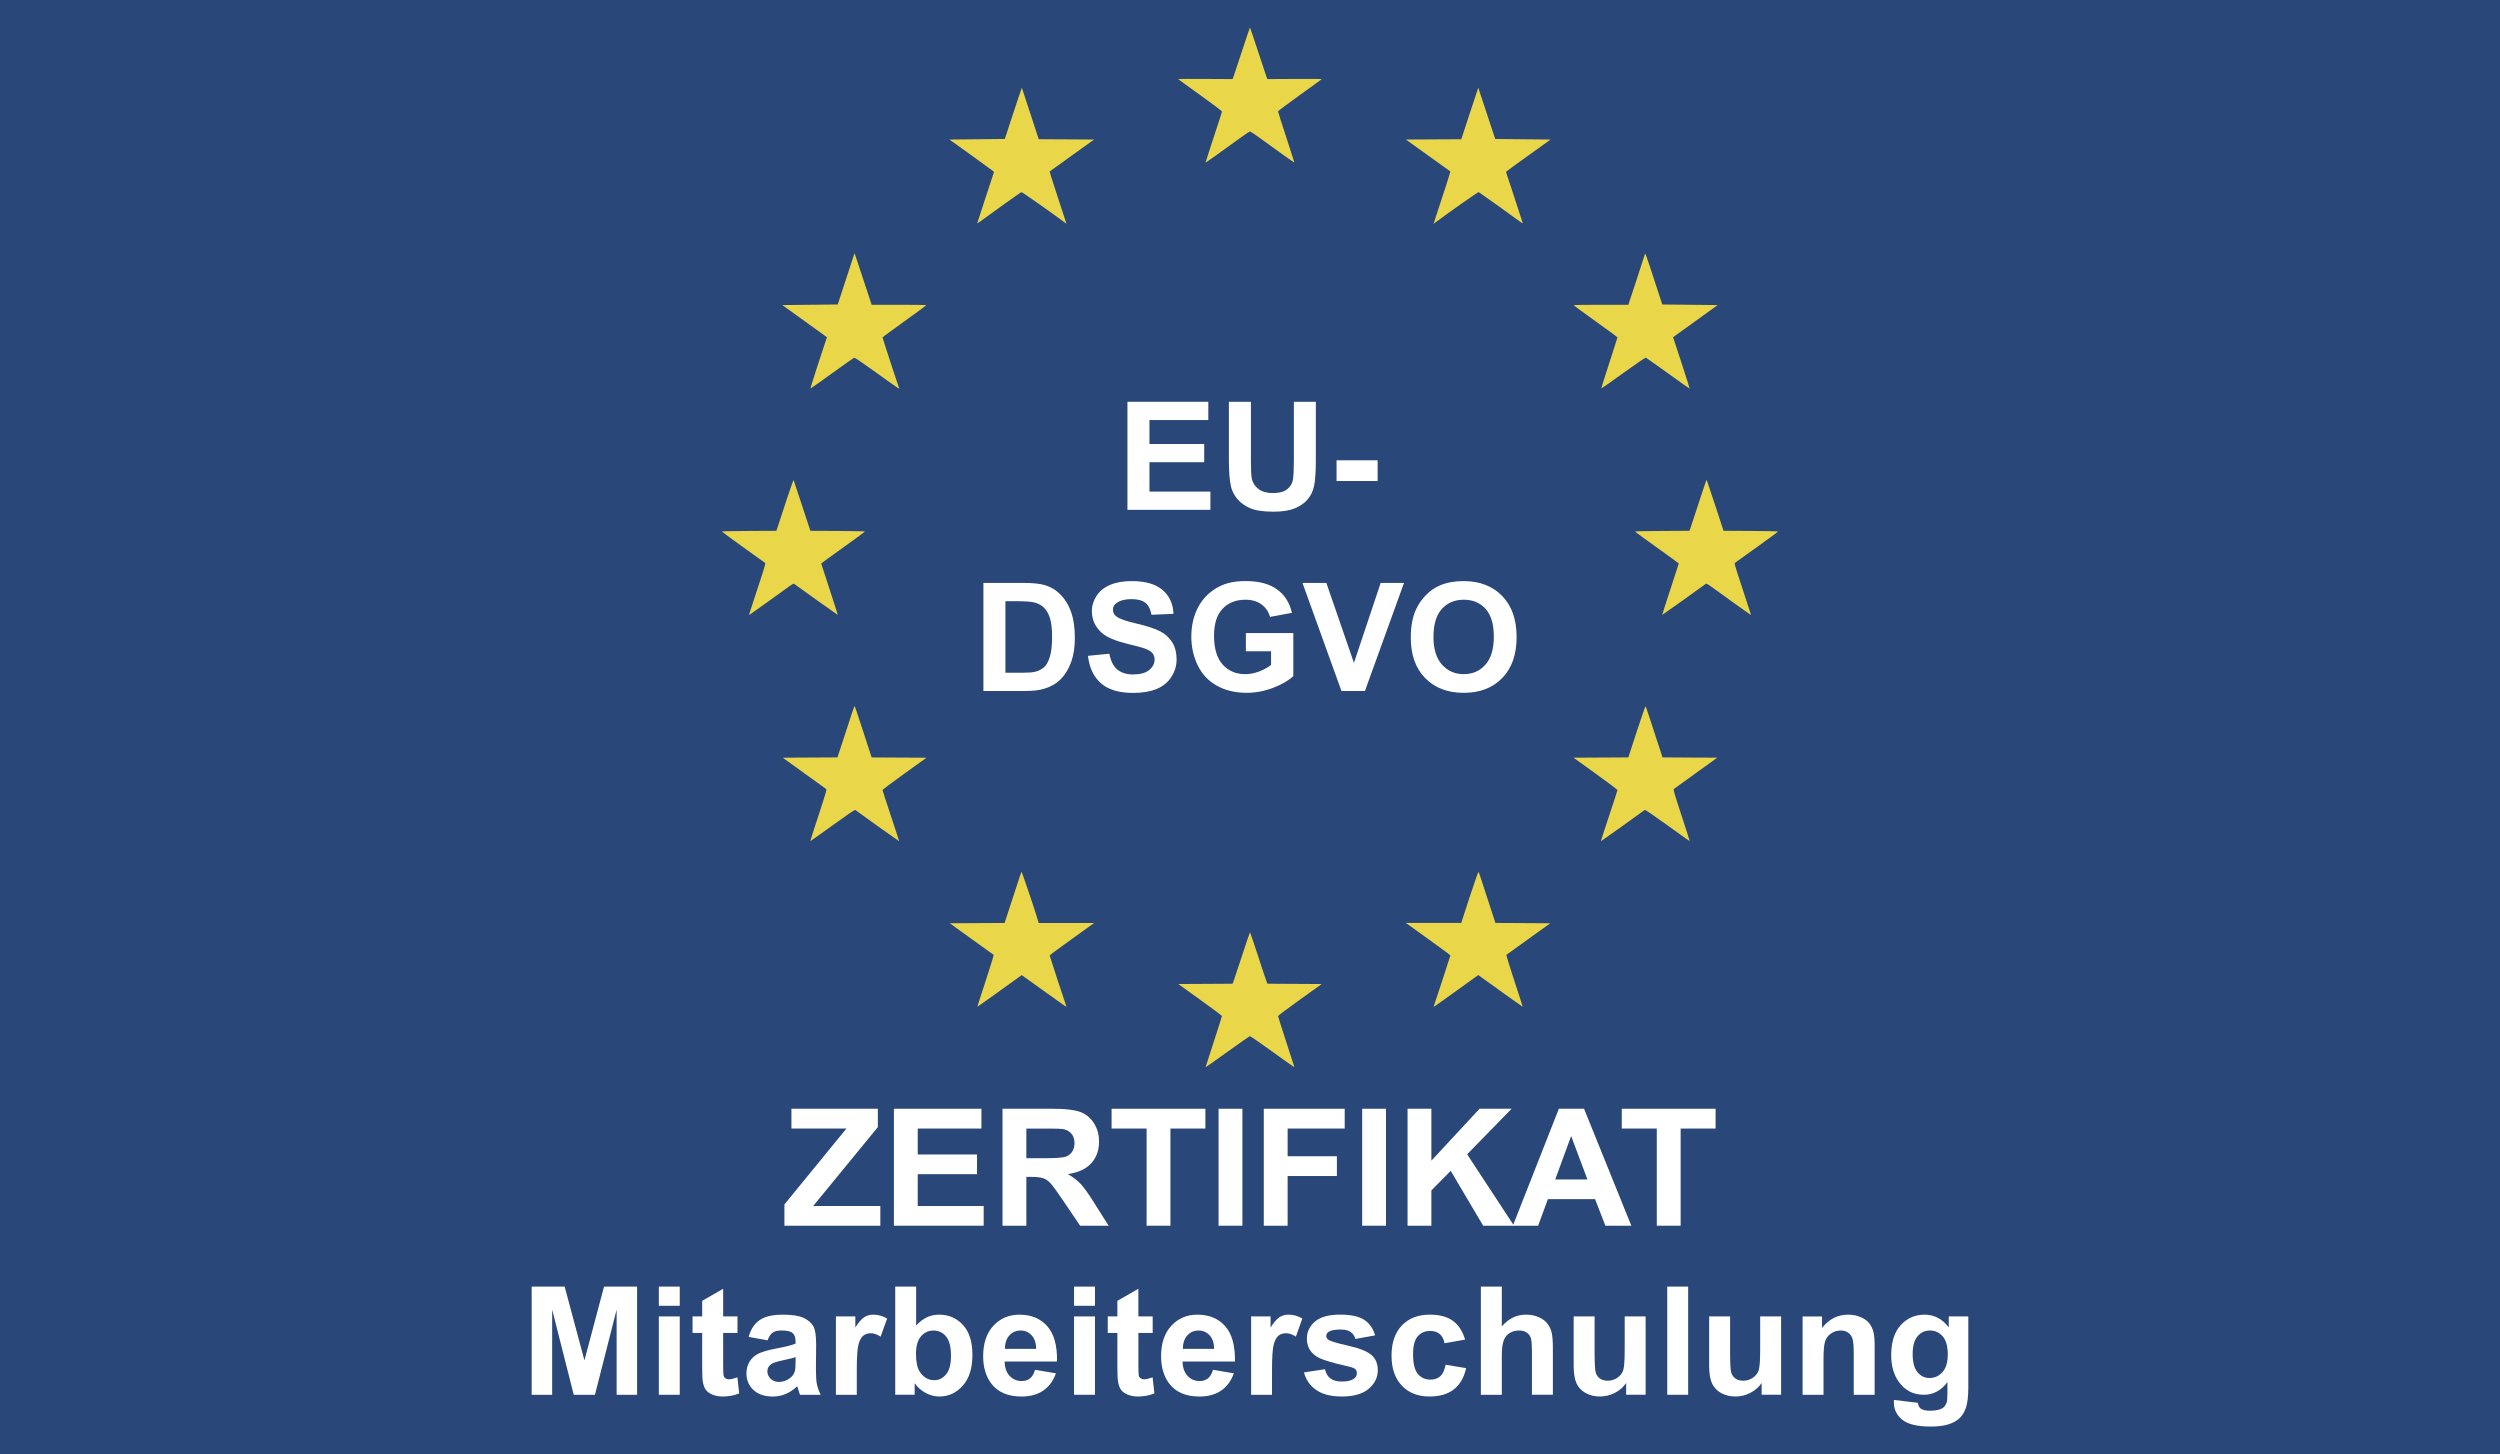
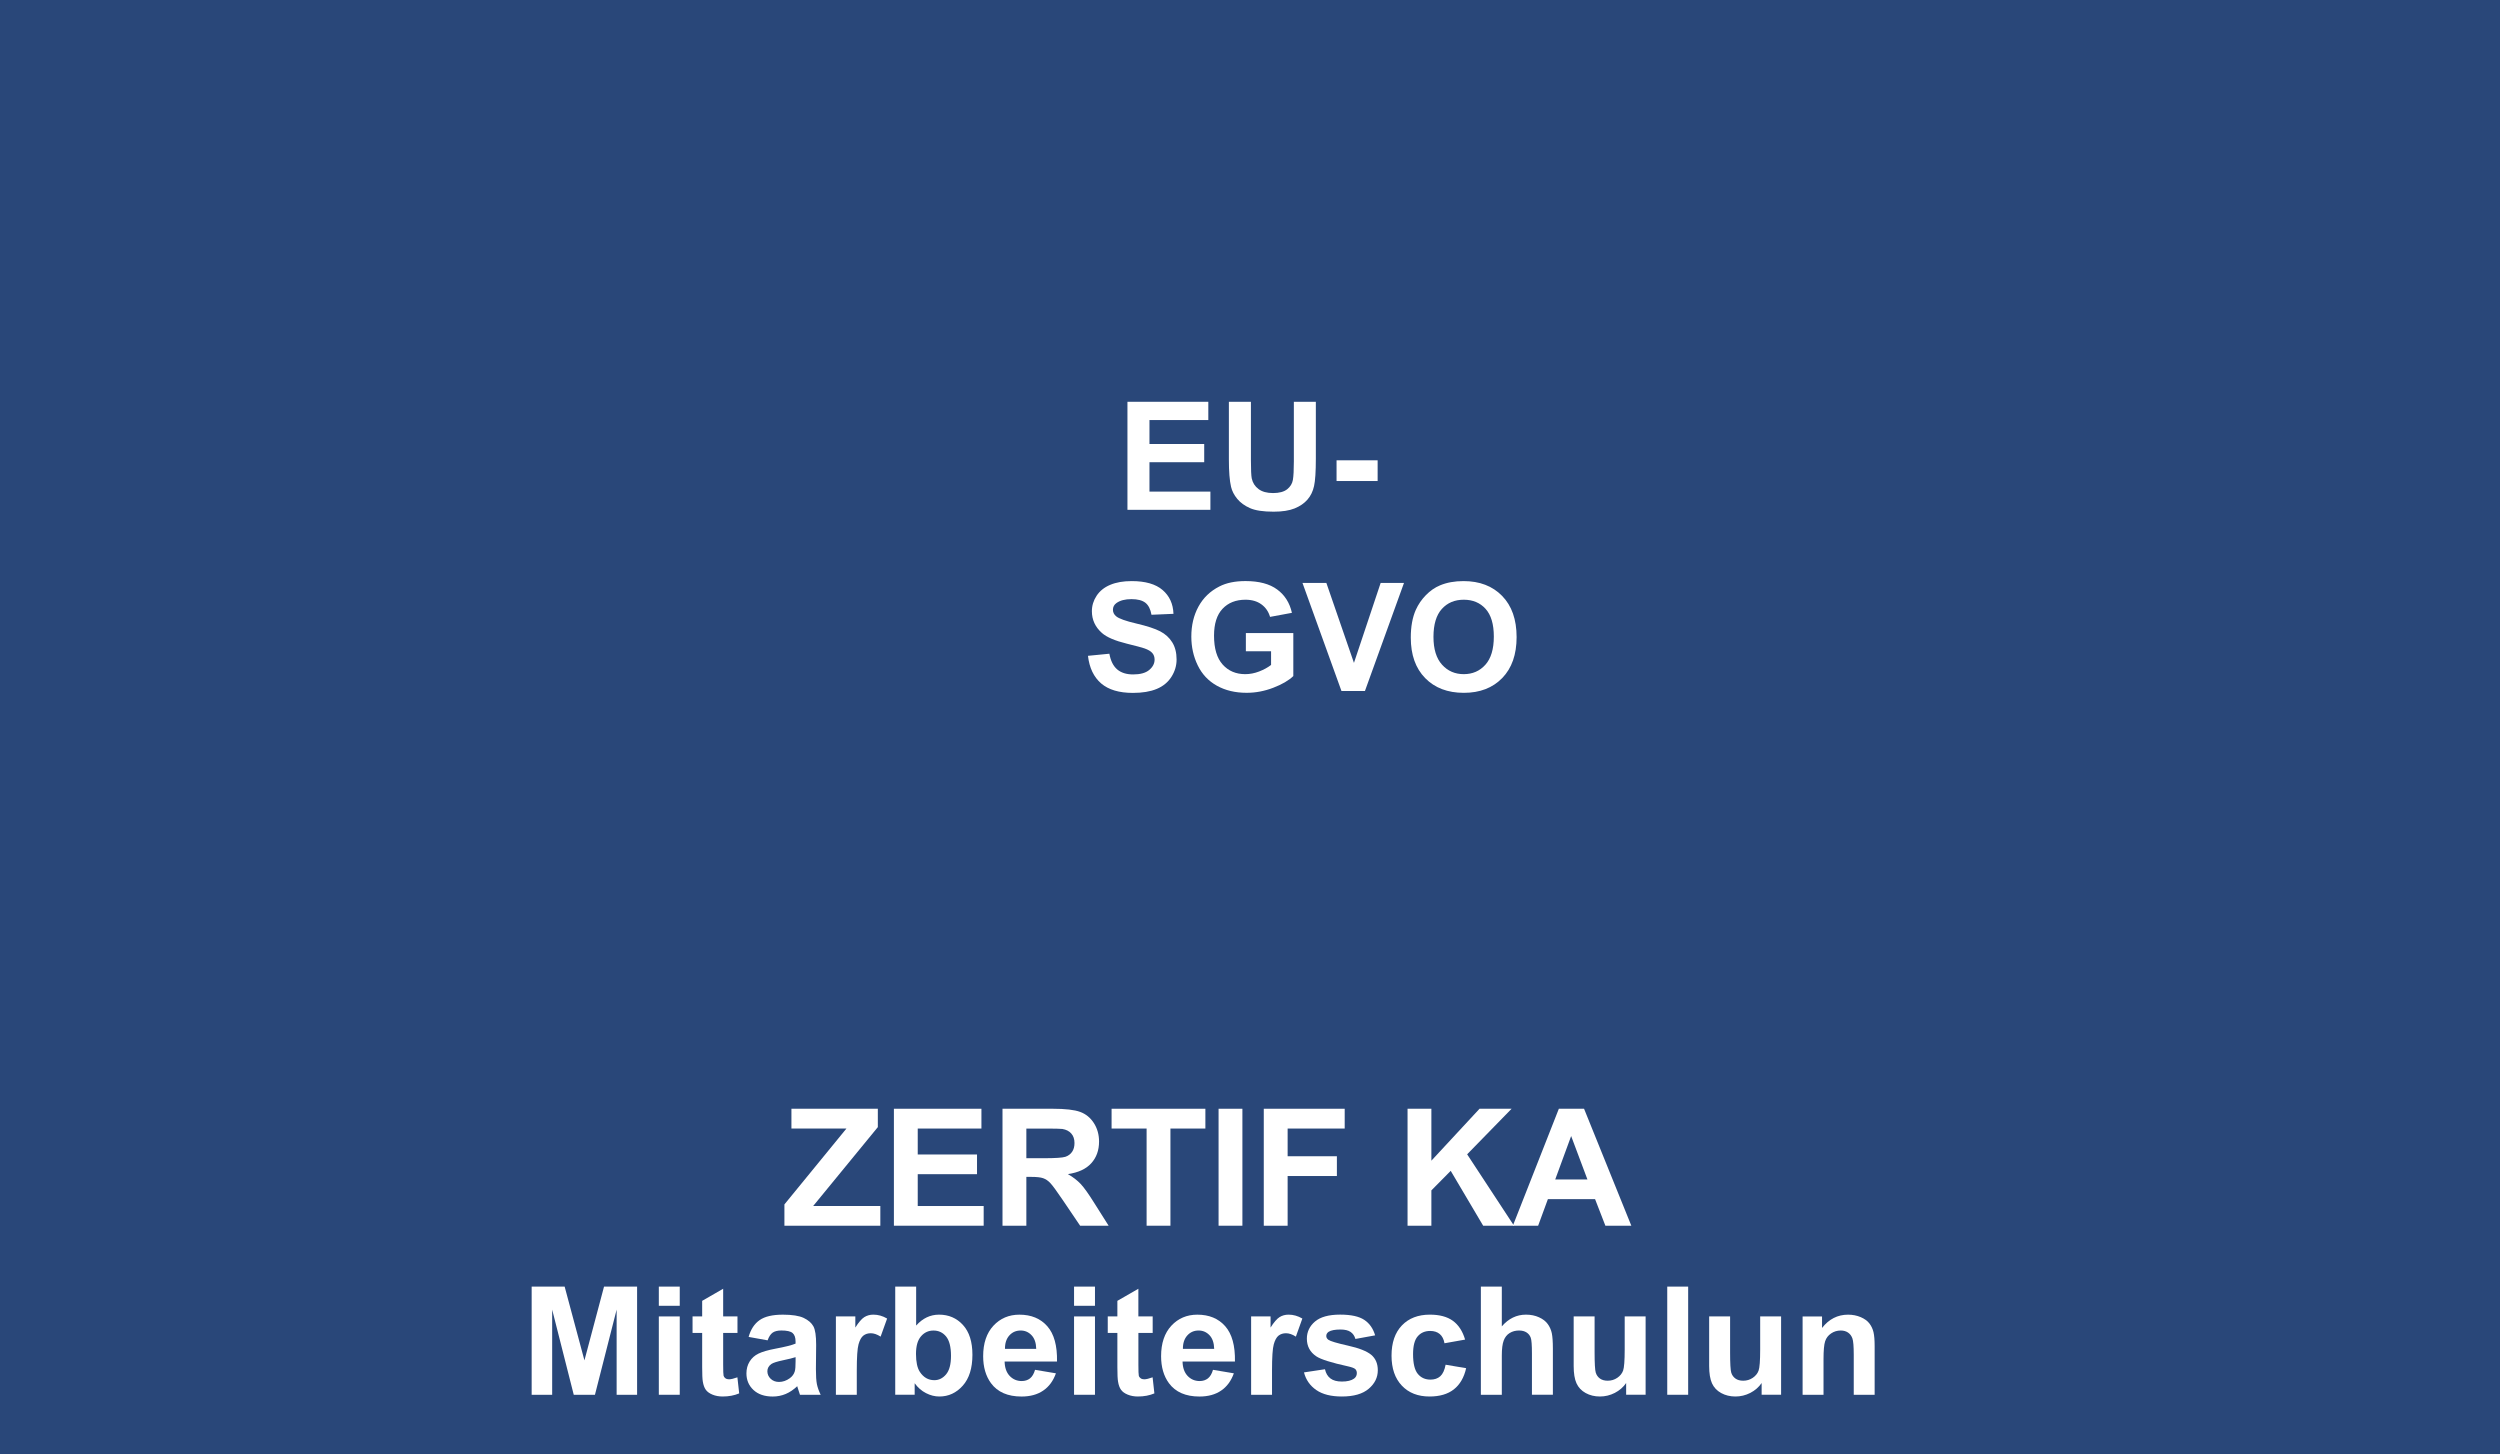
<svg xmlns="http://www.w3.org/2000/svg" width="98" height="57" viewBox="0 0 98 57" fill="none">
  <path d="M98 0H0V57H98V0Z" fill="#294779" />
-   <path fill-rule="evenodd" clip-rule="evenodd" d="M48.682 2.017C48.514 2.533 48.362 2.987 48.346 3.028L48.315 3.1L47.249 3.094C46.662 3.09 46.183 3.093 46.183 3.099C46.183 3.105 46.569 3.386 47.041 3.723C47.512 4.06 47.898 4.35 47.899 4.368C47.899 4.386 47.857 4.528 47.805 4.685C47.473 5.693 47.258 6.355 47.258 6.37C47.258 6.386 47.799 6.002 48.667 5.371C48.831 5.252 48.98 5.155 48.999 5.155C49.018 5.155 49.167 5.252 49.331 5.371C50.209 6.01 50.739 6.386 50.739 6.369C50.739 6.359 50.595 5.911 50.419 5.374C50.242 4.836 50.099 4.383 50.099 4.366C50.1 4.35 50.486 4.06 50.957 3.723C51.429 3.386 51.815 3.105 51.815 3.099C51.815 3.093 51.336 3.091 50.749 3.094L49.683 3.1L49.652 3.028C49.636 2.987 49.484 2.533 49.316 2.017C49.148 1.502 49.005 1.08 48.998 1.08C48.993 1.079 48.85 1.501 48.682 2.017ZM39.737 4.385C39.565 4.907 39.416 5.359 39.407 5.391L39.389 5.447L38.303 5.459L37.218 5.47L38.04 6.059C38.492 6.384 38.886 6.67 38.914 6.694L38.966 6.74L38.637 7.738C38.456 8.287 38.307 8.744 38.307 8.753C38.306 8.762 38.365 8.726 38.437 8.672C38.742 8.445 40.008 7.541 40.036 7.531C40.06 7.522 41.128 8.27 41.733 8.719L41.805 8.773L41.685 8.404C41.619 8.2 41.469 7.74 41.351 7.381C41.233 7.023 41.141 6.726 41.147 6.721C41.159 6.71 42.631 5.653 42.779 5.548L42.891 5.47L41.804 5.463L40.718 5.457L40.39 4.454C40.21 3.901 40.059 3.447 40.057 3.443C40.052 3.439 39.91 3.863 39.737 4.385ZM57.613 4.448L57.283 5.458L56.197 5.464L55.11 5.47L55.221 5.549C55.373 5.656 56.842 6.71 56.854 6.721C56.86 6.726 56.767 7.023 56.65 7.382C56.532 7.741 56.381 8.201 56.316 8.404L56.196 8.774L56.268 8.72C56.873 8.27 57.941 7.522 57.964 7.531C57.993 7.542 59.259 8.446 59.563 8.673C59.636 8.727 59.694 8.764 59.694 8.754C59.693 8.745 59.545 8.288 59.364 7.739L59.035 6.74L59.087 6.695C59.115 6.67 59.508 6.384 59.961 6.06L60.783 5.47L59.697 5.459L58.612 5.448L58.594 5.391C58.535 5.201 57.952 3.44 57.948 3.44C57.945 3.439 57.794 3.893 57.613 4.448ZM33.496 9.928C33.494 9.934 33.346 10.389 33.166 10.938L32.839 11.936L31.753 11.947L30.667 11.959L31.542 12.589L32.416 13.219L32.383 13.315C32.222 13.79 31.759 15.226 31.766 15.233C31.771 15.238 32.152 14.969 32.613 14.636C33.074 14.304 33.466 14.027 33.484 14.02C33.503 14.013 33.863 14.258 34.355 14.612C35.217 15.233 35.282 15.277 35.242 15.201C35.215 15.149 34.595 13.255 34.596 13.226C34.597 13.215 34.983 12.931 35.454 12.594C35.925 12.256 36.311 11.973 36.312 11.964C36.313 11.954 35.831 11.947 35.241 11.947H34.169L33.943 11.261C33.545 10.056 33.498 9.916 33.496 9.928ZM64.471 9.989C64.463 10.024 64.315 10.479 64.144 11L63.831 11.947H62.76C62.17 11.947 61.688 11.954 61.689 11.964C61.689 11.974 62.075 12.257 62.547 12.594C63.018 12.931 63.404 13.215 63.405 13.226C63.405 13.238 63.26 13.69 63.083 14.233C62.906 14.775 62.765 15.223 62.77 15.228C62.776 15.233 63.163 14.961 63.632 14.623C64.135 14.26 64.498 14.013 64.517 14.02C64.534 14.027 64.927 14.305 65.388 14.636C65.848 14.969 66.229 15.237 66.234 15.233C66.241 15.226 65.778 13.79 65.617 13.315L65.584 13.219L66.459 12.589L67.333 11.959L66.248 11.947L65.162 11.936L64.837 10.944C64.487 9.877 64.495 9.895 64.471 9.989ZM30.887 19.435C30.771 19.791 30.622 20.245 30.555 20.445L30.435 20.808L29.366 20.813C28.778 20.817 28.298 20.826 28.299 20.836C28.299 20.845 28.668 21.116 29.117 21.439C29.567 21.761 29.954 22.038 29.977 22.055C30.017 22.085 30.007 22.121 29.786 22.797C29.381 24.032 29.355 24.11 29.366 24.11C29.374 24.11 30.509 23.298 30.953 22.974C31.035 22.914 31.112 22.873 31.125 22.883C31.309 23.023 32.837 24.111 32.842 24.105C32.845 24.101 32.7 23.649 32.52 23.099C32.339 22.55 32.191 22.096 32.191 22.089C32.191 22.083 32.577 21.802 33.048 21.466C33.52 21.128 33.906 20.845 33.906 20.836C33.907 20.827 33.426 20.817 32.837 20.813L31.767 20.808L31.446 19.832C31.269 19.296 31.119 18.841 31.111 18.822C31.105 18.804 31.004 19.079 30.887 19.435ZM66.711 19.348C66.612 19.652 66.464 20.104 66.381 20.353L66.23 20.807L65.161 20.813C64.574 20.816 64.092 20.826 64.094 20.835C64.094 20.845 64.481 21.128 64.952 21.465C65.423 21.802 65.808 22.082 65.808 22.089C65.808 22.095 65.661 22.549 65.48 23.098C65.299 23.647 65.154 24.1 65.158 24.104C65.163 24.11 66.718 23.001 66.874 22.881C66.887 22.872 66.963 22.912 67.046 22.972C67.49 23.296 68.625 24.108 68.633 24.108C68.644 24.108 68.611 24.006 68.214 22.797C67.991 22.119 67.982 22.085 68.022 22.055C68.046 22.037 68.433 21.76 68.883 21.438C69.332 21.116 69.701 20.845 69.701 20.835C69.702 20.826 69.221 20.816 68.633 20.813L67.562 20.807L67.237 19.812C67.057 19.264 66.906 18.812 66.901 18.806C66.895 18.802 66.81 19.045 66.711 19.348ZM33.491 27.684C33.484 27.696 33.435 27.838 33.382 28C33.33 28.163 33.183 28.609 33.057 28.993L32.829 29.69L31.756 29.696L30.683 29.702L31.511 30.299C31.966 30.627 32.356 30.909 32.378 30.924C32.414 30.95 32.389 31.037 32.087 31.96C31.905 32.514 31.759 32.97 31.763 32.973C31.766 32.977 32.159 32.698 32.634 32.355C33.216 31.935 33.508 31.737 33.527 31.751C33.702 31.884 35.242 32.983 35.246 32.977C35.249 32.973 35.104 32.526 34.923 31.983C34.743 31.44 34.595 30.984 34.595 30.97C34.595 30.955 34.982 30.664 35.456 30.323L36.318 29.703L35.243 29.697L34.169 29.691L33.908 28.891C33.548 27.78 33.505 27.66 33.491 27.684ZM64.16 28.68L63.83 29.69L62.756 29.696L61.682 29.702L62.544 30.322C63.017 30.664 63.405 30.954 63.405 30.969C63.405 30.984 63.258 31.439 63.077 31.982C62.896 32.525 62.751 32.972 62.754 32.977C62.758 32.982 64.298 31.884 64.473 31.75C64.492 31.736 64.784 31.934 65.366 32.354C65.841 32.698 66.234 32.976 66.237 32.972C66.241 32.969 66.095 32.513 65.913 31.959C65.612 31.039 65.587 30.95 65.622 30.923C65.643 30.907 66.033 30.626 66.489 30.298L67.317 29.701L66.244 29.696L65.171 29.689L64.943 28.992C64.817 28.608 64.671 28.162 64.618 28C64.566 27.837 64.516 27.697 64.506 27.687C64.497 27.678 64.341 28.125 64.16 28.68ZM40.042 34.172C40.035 34.185 40.002 34.276 39.97 34.376C39.938 34.476 39.791 34.922 39.645 35.369L39.38 36.18L38.306 36.186L37.231 36.192L38.081 36.805C38.549 37.142 38.94 37.423 38.951 37.43C38.961 37.437 38.82 37.896 38.638 38.45C38.456 39.003 38.31 39.459 38.313 39.463C38.317 39.466 38.71 39.189 39.185 38.847L40.051 38.224L40.123 38.274C40.163 38.302 40.554 38.583 40.992 38.898C41.746 39.441 41.83 39.499 41.801 39.452C41.785 39.425 41.147 37.477 41.147 37.454C41.147 37.444 41.35 37.29 41.599 37.112C41.848 36.933 42.103 36.749 42.166 36.703C42.229 36.657 42.418 36.52 42.586 36.4L42.892 36.181H41.804H40.716L40.678 36.051C40.577 35.697 40.053 34.152 40.042 34.172ZM57.64 35.074C57.475 35.576 57.327 36.03 57.311 36.083L57.283 36.18H56.196H55.109L55.416 36.398C55.584 36.519 55.773 36.655 55.836 36.702C55.899 36.748 56.154 36.933 56.402 37.111C56.651 37.289 56.855 37.444 56.855 37.453C56.855 37.477 56.216 39.425 56.201 39.451C56.171 39.499 56.255 39.441 56.964 38.93C57.377 38.633 57.767 38.352 57.832 38.306L57.95 38.222L58.815 38.845C59.292 39.188 59.685 39.466 59.688 39.462C59.692 39.459 59.545 39.003 59.363 38.449C59.18 37.895 59.039 37.437 59.051 37.43C59.062 37.423 59.452 37.142 59.92 36.804L60.77 36.192L59.696 36.185L58.621 36.179L58.356 35.368C58.209 34.922 58.064 34.475 58.032 34.376C57.999 34.276 57.966 34.186 57.958 34.177C57.948 34.168 57.805 34.571 57.64 35.074ZM48.682 37.482C48.513 37.998 48.362 38.453 48.346 38.491L48.315 38.562L47.252 38.568L46.189 38.574L47.043 39.187C47.513 39.524 47.899 39.813 47.899 39.83C47.9 39.847 47.756 40.3 47.58 40.837C47.403 41.375 47.259 41.823 47.259 41.833C47.259 41.842 47.643 41.574 48.112 41.234C48.581 40.896 48.981 40.618 49 40.618C49.019 40.618 49.418 40.895 49.887 41.234C50.356 41.573 50.74 41.842 50.74 41.833C50.74 41.823 50.596 41.375 50.419 40.837C50.243 40.3 50.099 39.847 50.1 39.83C50.101 39.813 50.485 39.524 50.956 39.187L51.81 38.574L50.747 38.568L49.684 38.562L49.654 38.491C49.637 38.453 49.486 37.999 49.318 37.482C49.149 36.965 49.006 36.543 49 36.543C48.993 36.543 48.85 36.965 48.682 37.482Z" fill="#EAD649" />
  <path d="M44.196 19.985V15.75H47.366V16.466H45.059V17.405H47.205V18.119H45.059V19.271H47.448V19.985H44.196Z" fill="white" />
  <path d="M48.173 15.75H49.036V18.044C49.036 18.409 49.047 18.645 49.068 18.752C49.105 18.926 49.193 19.065 49.333 19.17C49.472 19.275 49.662 19.328 49.903 19.328C50.147 19.328 50.332 19.278 50.457 19.179C50.581 19.08 50.656 18.958 50.681 18.813C50.706 18.669 50.719 18.429 50.719 18.094V15.75H51.581V17.975C51.581 18.484 51.558 18.843 51.511 19.053C51.465 19.263 51.379 19.44 51.253 19.584C51.128 19.729 50.96 19.844 50.75 19.93C50.54 20.015 50.266 20.058 49.928 20.058C49.52 20.058 49.21 20.012 48.999 19.918C48.788 19.825 48.621 19.703 48.499 19.554C48.376 19.405 48.296 19.248 48.257 19.084C48.2 18.841 48.172 18.483 48.172 18.009V15.75H48.173Z" fill="white" />
  <path d="M52.393 18.856V18.044H54.003V18.856H52.393Z" fill="white" />
-   <path d="M38.55 22.851H40.127C40.483 22.851 40.754 22.878 40.941 22.932C41.192 23.005 41.407 23.135 41.586 23.322C41.764 23.509 41.901 23.738 41.994 24.008C42.087 24.279 42.134 24.613 42.134 25.009C42.134 25.358 42.091 25.658 42.003 25.911C41.896 26.219 41.743 26.469 41.545 26.659C41.395 26.803 41.194 26.916 40.938 26.997C40.748 27.057 40.493 27.087 40.174 27.087H38.55V22.851ZM39.413 23.567V26.372H40.057C40.298 26.372 40.473 26.359 40.579 26.332C40.719 26.297 40.836 26.238 40.928 26.156C41.02 26.073 41.095 25.937 41.154 25.747C41.212 25.558 41.242 25.299 41.242 24.971C41.242 24.644 41.212 24.393 41.154 24.217C41.096 24.041 41.014 23.905 40.909 23.807C40.804 23.708 40.671 23.642 40.51 23.608C40.389 23.581 40.153 23.567 39.801 23.567H39.413V23.567Z" fill="white" />
  <path d="M42.648 25.708L43.487 25.626C43.538 25.906 43.641 26.111 43.795 26.242C43.95 26.373 44.158 26.438 44.42 26.438C44.698 26.438 44.908 26.38 45.048 26.264C45.189 26.147 45.26 26.011 45.26 25.855C45.26 25.755 45.231 25.669 45.171 25.599C45.112 25.529 45.009 25.468 44.861 25.416C44.76 25.381 44.529 25.32 44.169 25.231C43.706 25.117 43.382 24.978 43.195 24.812C42.932 24.579 42.802 24.295 42.802 23.96C42.802 23.744 42.863 23.542 42.986 23.355C43.11 23.166 43.288 23.023 43.52 22.926C43.753 22.827 44.033 22.779 44.361 22.779C44.898 22.779 45.302 22.895 45.573 23.128C45.844 23.361 45.987 23.672 46 24.062L45.138 24.099C45.1 23.881 45.021 23.725 44.9 23.629C44.778 23.534 44.596 23.486 44.353 23.486C44.102 23.486 43.906 23.537 43.764 23.64C43.673 23.705 43.627 23.793 43.627 23.903C43.627 24.003 43.669 24.089 43.755 24.16C43.863 24.25 44.128 24.345 44.548 24.443C44.968 24.542 45.278 24.643 45.479 24.748C45.68 24.853 45.838 24.996 45.951 25.178C46.065 25.36 46.122 25.585 46.122 25.853C46.122 26.096 46.054 26.322 45.918 26.535C45.783 26.746 45.59 26.904 45.341 27.007C45.093 27.11 44.782 27.162 44.411 27.162C43.87 27.162 43.456 27.039 43.166 26.791C42.877 26.542 42.703 26.182 42.648 25.708Z" fill="white" />
  <path d="M48.838 25.529V24.815H50.698V26.502C50.517 26.676 50.256 26.828 49.912 26.96C49.569 27.092 49.222 27.158 48.869 27.158C48.422 27.158 48.032 27.065 47.7 26.879C47.368 26.693 47.118 26.427 46.951 26.082C46.783 25.736 46.7 25.36 46.7 24.953C46.7 24.512 46.793 24.121 46.98 23.778C47.167 23.435 47.44 23.172 47.8 22.989C48.074 22.848 48.415 22.778 48.823 22.778C49.354 22.778 49.769 22.888 50.067 23.109C50.365 23.329 50.557 23.634 50.643 24.023L49.786 24.182C49.725 23.974 49.612 23.81 49.446 23.69C49.28 23.569 49.072 23.509 48.823 23.509C48.446 23.509 48.146 23.628 47.924 23.864C47.701 24.101 47.59 24.453 47.59 24.919C47.59 25.422 47.703 25.799 47.928 26.05C48.154 26.302 48.449 26.427 48.815 26.427C48.995 26.427 49.177 26.392 49.358 26.322C49.54 26.252 49.696 26.166 49.826 26.066V25.529H48.838V25.529Z" fill="white" />
  <path d="M52.585 27.086L51.057 22.85H51.993L53.075 25.985L54.122 22.85H55.037L53.506 27.086H52.585Z" fill="white" />
  <path d="M55.303 24.994C55.303 24.563 55.369 24.201 55.499 23.908C55.596 23.692 55.729 23.499 55.897 23.327C56.065 23.156 56.249 23.029 56.449 22.946C56.715 22.834 57.023 22.779 57.371 22.779C58.001 22.779 58.505 22.972 58.883 23.359C59.262 23.747 59.451 24.285 59.451 24.974C59.451 25.658 59.263 26.193 58.888 26.579C58.512 26.966 58.011 27.159 57.383 27.159C56.747 27.159 56.242 26.966 55.867 26.582C55.49 26.198 55.303 25.669 55.303 24.994ZM56.192 24.965C56.192 25.445 56.304 25.808 56.528 26.056C56.751 26.304 57.036 26.427 57.38 26.427C57.723 26.427 58.006 26.304 58.226 26.059C58.447 25.813 58.558 25.445 58.558 24.953C58.558 24.468 58.45 24.106 58.235 23.867C58.02 23.629 57.735 23.509 57.38 23.509C57.024 23.509 56.737 23.63 56.519 23.872C56.302 24.113 56.192 24.478 56.192 24.965Z" fill="white" />
  <path d="M30.749 48.048V47.213L33.18 44.239H31.024V43.463H34.411V44.183L31.876 47.276H34.509V48.048H30.749Z" fill="white" />
  <path d="M35.041 48.048V43.463H38.472V44.239H35.975V45.256H38.299V46.028H35.975V47.276H38.56V48.048H35.041Z" fill="white" />
  <path d="M39.298 48.048V43.463H41.265C41.759 43.463 42.119 43.504 42.343 43.587C42.567 43.669 42.746 43.816 42.881 44.026C43.015 44.236 43.083 44.478 43.083 44.748C43.083 45.093 42.98 45.377 42.776 45.601C42.573 45.825 42.267 45.966 41.861 46.025C42.063 46.141 42.229 46.27 42.361 46.409C42.493 46.549 42.67 46.797 42.893 47.154L43.458 48.048H42.341L41.666 47.05C41.425 46.694 41.261 46.469 41.173 46.377C41.085 46.283 40.991 46.22 40.892 46.186C40.794 46.151 40.637 46.134 40.422 46.134H40.233V48.048H39.298ZM40.233 45.402H40.924C41.372 45.402 41.651 45.383 41.764 45.346C41.875 45.309 41.962 45.244 42.026 45.152C42.089 45.061 42.12 44.946 42.12 44.808C42.12 44.654 42.079 44.529 41.995 44.435C41.912 44.34 41.795 44.28 41.644 44.255C41.568 44.245 41.34 44.24 40.962 44.24H40.233V45.402Z" fill="white" />
  <path d="M44.947 48.048V44.239H43.574V43.463H47.251V44.239H45.881V48.048H44.947Z" fill="white" />
  <path d="M47.768 48.048V43.463H48.702V48.048H47.768Z" fill="white" />
  <path d="M49.54 48.048V43.463H52.712V44.239H50.475V45.325H52.406V46.1H50.475V48.049H49.54V48.048Z" fill="white" />
-   <path d="M53.397 48.048V43.463H54.331V48.048H53.397Z" fill="white" />
  <path d="M55.176 48.048V43.463H56.11V45.499L57.998 43.463H59.255L57.512 45.249L59.349 48.048H58.14L56.868 45.897L56.11 46.663V48.049H55.176V48.048Z" fill="white" />
  <path d="M63.948 48.048H62.931L62.527 47.007H60.677L60.295 48.048H59.304L61.107 43.463H62.095L63.948 48.048ZM62.227 46.234L61.589 44.533L60.965 46.234H62.227Z" fill="white" />
-   <path d="M64.946 48.048V44.239H63.573V43.463H67.251V44.239H65.881V48.048H64.946Z" fill="white" />
  <path d="M20.841 54.675V50.435H22.134L22.91 53.327L23.678 50.435H24.974V54.675H24.172V51.337L23.322 54.675H22.491L21.645 51.337V54.675H20.841Z" fill="white" />
  <path d="M25.826 51.188V50.435H26.646V51.187H25.826V51.188ZM25.826 54.675V51.604H26.646V54.675H25.826Z" fill="white" />
  <path d="M28.909 51.604V52.251H28.348V53.489C28.348 53.739 28.354 53.886 28.364 53.927C28.375 53.968 28.399 54.002 28.437 54.029C28.475 54.056 28.521 54.069 28.576 54.069C28.652 54.069 28.762 54.043 28.906 53.991L28.976 54.621C28.785 54.702 28.569 54.743 28.328 54.743C28.18 54.743 28.047 54.718 27.928 54.669C27.81 54.62 27.722 54.556 27.667 54.478C27.611 54.4 27.573 54.294 27.551 54.162C27.534 54.067 27.525 53.877 27.525 53.589V52.251H27.148V51.603H27.525V50.993L28.348 50.519V51.604H28.909Z" fill="white" />
  <path d="M30.09 52.541L29.346 52.407C29.429 52.111 29.573 51.891 29.778 51.748C29.982 51.605 30.286 51.535 30.688 51.535C31.054 51.535 31.326 51.578 31.506 51.663C31.685 51.749 31.811 51.858 31.884 51.99C31.958 52.122 31.993 52.364 31.993 52.717L31.984 53.666C31.984 53.936 31.997 54.135 32.023 54.262C32.05 54.391 32.099 54.528 32.17 54.675H31.359C31.338 54.62 31.312 54.541 31.28 54.434C31.267 54.387 31.257 54.355 31.251 54.339C31.111 54.473 30.961 54.575 30.801 54.643C30.642 54.71 30.471 54.744 30.291 54.744C29.971 54.744 29.72 54.658 29.536 54.487C29.352 54.315 29.26 54.098 29.26 53.836C29.26 53.662 29.302 53.507 29.386 53.371C29.469 53.235 29.587 53.131 29.737 53.059C29.888 52.987 30.106 52.924 30.389 52.87C30.773 52.798 31.038 52.732 31.186 52.67V52.589C31.186 52.432 31.147 52.322 31.07 52.255C30.992 52.188 30.845 52.155 30.629 52.155C30.483 52.155 30.369 52.183 30.287 52.24C30.207 52.299 30.141 52.398 30.09 52.541ZM31.188 53.2C31.083 53.235 30.916 53.276 30.688 53.324C30.461 53.372 30.312 53.42 30.242 53.466C30.134 53.541 30.081 53.636 30.081 53.752C30.081 53.866 30.124 53.965 30.209 54.047C30.295 54.13 30.404 54.172 30.536 54.172C30.684 54.172 30.826 54.124 30.959 54.027C31.059 53.954 31.124 53.864 31.155 53.758C31.177 53.688 31.187 53.557 31.187 53.362V53.2H31.188Z" fill="white" />
  <path d="M33.587 54.675H32.767V51.604H33.529V52.04C33.659 51.834 33.776 51.698 33.88 51.632C33.985 51.567 34.102 51.534 34.235 51.534C34.422 51.534 34.602 51.585 34.775 51.687L34.52 52.396C34.383 52.307 34.254 52.263 34.135 52.263C34.02 52.263 33.923 52.294 33.843 52.356C33.763 52.419 33.701 52.532 33.655 52.696C33.609 52.86 33.586 53.203 33.586 53.725V54.675H33.587Z" fill="white" />
  <path d="M35.093 54.675V50.435H35.913V51.962C36.166 51.677 36.466 51.534 36.812 51.534C37.189 51.534 37.502 51.669 37.749 51.94C37.996 52.211 38.119 52.6 38.119 53.106C38.119 53.631 37.993 54.035 37.741 54.318C37.489 54.601 37.183 54.743 36.824 54.743C36.646 54.743 36.472 54.7 36.3 54.611C36.127 54.524 35.979 54.394 35.855 54.223V54.674H35.093V54.675ZM35.907 53.073C35.907 53.391 35.958 53.626 36.059 53.779C36.202 53.995 36.39 54.103 36.625 54.103C36.806 54.103 36.96 54.026 37.088 53.873C37.215 53.72 37.279 53.478 37.279 53.149C37.279 52.797 37.214 52.545 37.086 52.389C36.958 52.234 36.793 52.157 36.593 52.157C36.396 52.157 36.233 52.233 36.103 52.384C35.972 52.535 35.907 52.764 35.907 53.073Z" fill="white" />
  <path d="M40.574 53.697L41.392 53.834C41.287 54.131 41.121 54.357 40.894 54.511C40.667 54.667 40.384 54.744 40.043 54.744C39.505 54.744 39.105 54.57 38.847 54.221C38.642 53.941 38.54 53.589 38.54 53.163C38.54 52.654 38.675 52.255 38.943 51.967C39.211 51.679 39.551 51.535 39.961 51.535C40.422 51.535 40.786 51.685 41.053 51.987C41.32 52.289 41.447 52.751 41.435 53.373H39.381C39.386 53.614 39.453 53.802 39.579 53.936C39.706 54.069 39.863 54.137 40.052 54.137C40.18 54.137 40.288 54.102 40.376 54.033C40.464 53.963 40.529 53.852 40.574 53.697ZM40.62 52.876C40.615 52.641 40.553 52.462 40.436 52.34C40.319 52.217 40.178 52.156 40.011 52.156C39.831 52.156 39.683 52.22 39.567 52.349C39.45 52.478 39.393 52.654 39.395 52.875H40.62V52.876Z" fill="white" />
  <path d="M42.103 51.188V50.435H42.923V51.187H42.103V51.188ZM42.103 54.675V51.604H42.923V54.675H42.103Z" fill="white" />
  <path d="M45.185 51.604V52.251H44.625V53.489C44.625 53.739 44.63 53.886 44.641 53.927C44.651 53.968 44.676 54.002 44.714 54.029C44.752 54.056 44.798 54.069 44.852 54.069C44.928 54.069 45.038 54.043 45.182 53.991L45.252 54.621C45.062 54.702 44.846 54.743 44.605 54.743C44.457 54.743 44.324 54.718 44.205 54.669C44.086 54.62 43.999 54.556 43.943 54.478C43.888 54.4 43.849 54.294 43.828 54.162C43.81 54.067 43.801 53.877 43.801 53.589V52.251H43.424V51.603H43.801V50.993L44.624 50.519V51.604H45.185Z" fill="white" />
  <path d="M47.549 53.697L48.367 53.834C48.261 54.131 48.096 54.357 47.869 54.511C47.642 54.667 47.359 54.744 47.018 54.744C46.48 54.744 46.08 54.57 45.822 54.221C45.617 53.941 45.515 53.589 45.515 53.163C45.515 52.654 45.65 52.255 45.918 51.967C46.186 51.679 46.526 51.535 46.936 51.535C47.397 51.535 47.761 51.685 48.028 51.987C48.294 52.289 48.422 52.751 48.41 53.373H46.356C46.361 53.614 46.428 53.802 46.554 53.936C46.681 54.069 46.838 54.137 47.027 54.137C47.155 54.137 47.263 54.102 47.351 54.033C47.438 53.963 47.505 53.852 47.549 53.697ZM47.596 52.876C47.59 52.641 47.529 52.462 47.412 52.34C47.295 52.217 47.153 52.156 46.986 52.156C46.807 52.156 46.659 52.22 46.543 52.349C46.426 52.478 46.368 52.654 46.37 52.875H47.596V52.876Z" fill="white" />
  <path d="M49.864 54.675H49.044V51.604H49.806V52.04C49.936 51.834 50.053 51.698 50.157 51.632C50.262 51.566 50.379 51.534 50.512 51.534C50.699 51.534 50.879 51.585 51.052 51.687L50.798 52.396C50.66 52.307 50.531 52.263 50.412 52.263C50.297 52.263 50.2 52.294 50.12 52.356C50.04 52.419 49.978 52.532 49.932 52.696C49.886 52.86 49.863 53.203 49.863 53.725V54.675H49.864Z" fill="white" />
  <path d="M51.116 53.798L51.939 53.674C51.974 53.832 52.044 53.952 52.152 54.034C52.259 54.116 52.409 54.157 52.601 54.157C52.814 54.157 52.973 54.118 53.08 54.041C53.152 53.987 53.188 53.915 53.188 53.824C53.188 53.762 53.168 53.711 53.129 53.67C53.089 53.632 52.997 53.596 52.855 53.564C52.193 53.419 51.774 53.287 51.597 53.167C51.352 53.002 51.229 52.771 51.229 52.476C51.229 52.21 51.335 51.986 51.547 51.805C51.759 51.624 52.088 51.533 52.533 51.533C52.958 51.533 53.273 51.602 53.479 51.739C53.685 51.875 53.827 52.078 53.905 52.346L53.132 52.487C53.099 52.368 53.036 52.276 52.943 52.212C52.851 52.149 52.719 52.117 52.547 52.117C52.332 52.117 52.177 52.147 52.083 52.206C52.021 52.249 51.99 52.303 51.99 52.371C51.99 52.429 52.017 52.478 52.072 52.519C52.146 52.573 52.401 52.65 52.838 52.748C53.275 52.845 53.58 52.966 53.753 53.109C53.924 53.253 54.01 53.455 54.01 53.714C54.01 53.995 53.892 54.237 53.654 54.439C53.417 54.642 53.066 54.743 52.601 54.743C52.178 54.743 51.844 54.659 51.598 54.489C51.353 54.32 51.192 54.09 51.116 53.798Z" fill="white" />
  <path d="M57.432 52.512L56.624 52.656C56.596 52.496 56.535 52.376 56.438 52.294C56.341 52.213 56.217 52.173 56.063 52.173C55.859 52.173 55.696 52.243 55.575 52.383C55.453 52.522 55.392 52.756 55.392 53.083C55.392 53.448 55.454 53.705 55.578 53.856C55.701 54.006 55.867 54.081 56.075 54.081C56.231 54.081 56.358 54.038 56.458 53.95C56.557 53.861 56.627 53.711 56.668 53.497L57.473 53.633C57.39 53.999 57.229 54.276 56.991 54.463C56.754 54.65 56.436 54.743 56.037 54.743C55.584 54.743 55.222 54.602 54.953 54.318C54.683 54.034 54.548 53.642 54.548 53.141C54.548 52.634 54.684 52.24 54.954 51.957C55.224 51.675 55.59 51.534 56.051 51.534C56.429 51.534 56.729 51.614 56.952 51.775C57.174 51.936 57.335 52.182 57.432 52.512Z" fill="white" />
  <path d="M58.871 50.435V51.994C59.136 51.687 59.451 51.534 59.819 51.534C60.008 51.534 60.178 51.569 60.33 51.638C60.482 51.707 60.596 51.796 60.673 51.904C60.75 52.012 60.803 52.131 60.831 52.263C60.858 52.394 60.873 52.597 60.873 52.873V54.674H60.052V53.051C60.052 52.73 60.037 52.526 60.005 52.439C59.974 52.352 59.919 52.283 59.841 52.232C59.762 52.181 59.664 52.156 59.544 52.156C59.409 52.156 59.287 52.188 59.18 52.254C59.072 52.319 58.994 52.419 58.945 52.55C58.895 52.682 58.871 52.878 58.871 53.136V54.675H58.05V50.435H58.871Z" fill="white" />
  <path d="M63.745 54.675V54.215C63.632 54.378 63.484 54.507 63.3 54.602C63.116 54.696 62.922 54.743 62.718 54.743C62.51 54.743 62.323 54.698 62.158 54.607C61.993 54.516 61.873 54.389 61.799 54.226C61.724 54.062 61.688 53.835 61.688 53.546V51.603H62.508V53.014C62.508 53.446 62.524 53.711 62.554 53.808C62.584 53.905 62.639 53.982 62.718 54.039C62.798 54.096 62.899 54.124 63.022 54.124C63.162 54.124 63.287 54.086 63.398 54.01C63.51 53.934 63.585 53.839 63.626 53.727C63.667 53.614 63.688 53.338 63.688 52.898V51.602H64.508V54.673H63.745V54.675Z" fill="white" />
  <path d="M65.356 54.675V50.435H66.176V54.675H65.356Z" fill="white" />
  <path d="M69.056 54.675V54.215C68.944 54.378 68.795 54.507 68.612 54.602C68.427 54.696 68.233 54.743 68.03 54.743C67.822 54.743 67.635 54.698 67.469 54.607C67.304 54.516 67.184 54.389 67.11 54.226C67.036 54.062 66.999 53.835 66.999 53.546V51.603H67.82V53.014C67.82 53.446 67.835 53.711 67.865 53.808C67.895 53.905 67.95 53.982 68.03 54.039C68.109 54.096 68.21 54.124 68.333 54.124C68.473 54.124 68.598 54.086 68.71 54.01C68.82 53.934 68.897 53.839 68.937 53.727C68.978 53.614 68.999 53.338 68.999 52.898V51.602H69.819V54.673H69.056V54.675Z" fill="white" />
  <path d="M73.487 54.675H72.667V53.108C72.667 52.776 72.649 52.562 72.614 52.465C72.579 52.367 72.523 52.292 72.444 52.237C72.365 52.183 72.27 52.156 72.159 52.156C72.017 52.156 71.889 52.195 71.777 52.272C71.664 52.349 71.586 52.451 71.545 52.579C71.503 52.706 71.482 52.941 71.482 53.285V54.675H70.662V51.605H71.424V52.056C71.694 51.709 72.034 51.535 72.445 51.535C72.626 51.535 72.791 51.568 72.941 51.632C73.091 51.697 73.204 51.779 73.281 51.88C73.357 51.979 73.411 52.093 73.441 52.221C73.471 52.348 73.486 52.53 73.486 52.768V54.675H73.487Z" fill="white" />
-   <path d="M74.243 54.877L75.18 54.99C75.196 55.099 75.232 55.173 75.288 55.213C75.366 55.271 75.489 55.3 75.656 55.3C75.87 55.3 76.031 55.268 76.138 55.204C76.21 55.162 76.264 55.093 76.301 54.999C76.326 54.931 76.339 54.807 76.339 54.625V54.177C76.094 54.509 75.784 54.675 75.411 54.675C74.995 54.675 74.665 54.5 74.421 54.151C74.231 53.876 74.135 53.532 74.135 53.122C74.135 52.607 74.26 52.215 74.51 51.943C74.76 51.671 75.071 51.535 75.442 51.535C75.825 51.535 76.142 51.701 76.391 52.035V51.604H77.158V54.36C77.158 54.722 77.128 54.993 77.068 55.172C77.008 55.351 76.923 55.492 76.814 55.594C76.704 55.696 76.559 55.777 76.377 55.834C76.195 55.892 75.966 55.921 75.687 55.921C75.162 55.921 74.789 55.832 74.57 55.654C74.35 55.475 74.24 55.249 74.24 54.976C74.24 54.949 74.241 54.915 74.243 54.877ZM74.976 53.076C74.976 53.401 75.04 53.64 75.167 53.791C75.294 53.943 75.451 54.018 75.638 54.018C75.839 54.018 76.008 53.94 76.146 53.786C76.284 53.63 76.353 53.401 76.353 53.096C76.353 52.778 76.288 52.541 76.155 52.387C76.023 52.233 75.856 52.156 75.653 52.156C75.456 52.156 75.294 52.232 75.167 52.383C75.04 52.535 74.976 52.766 74.976 53.076Z" fill="white" />
</svg>